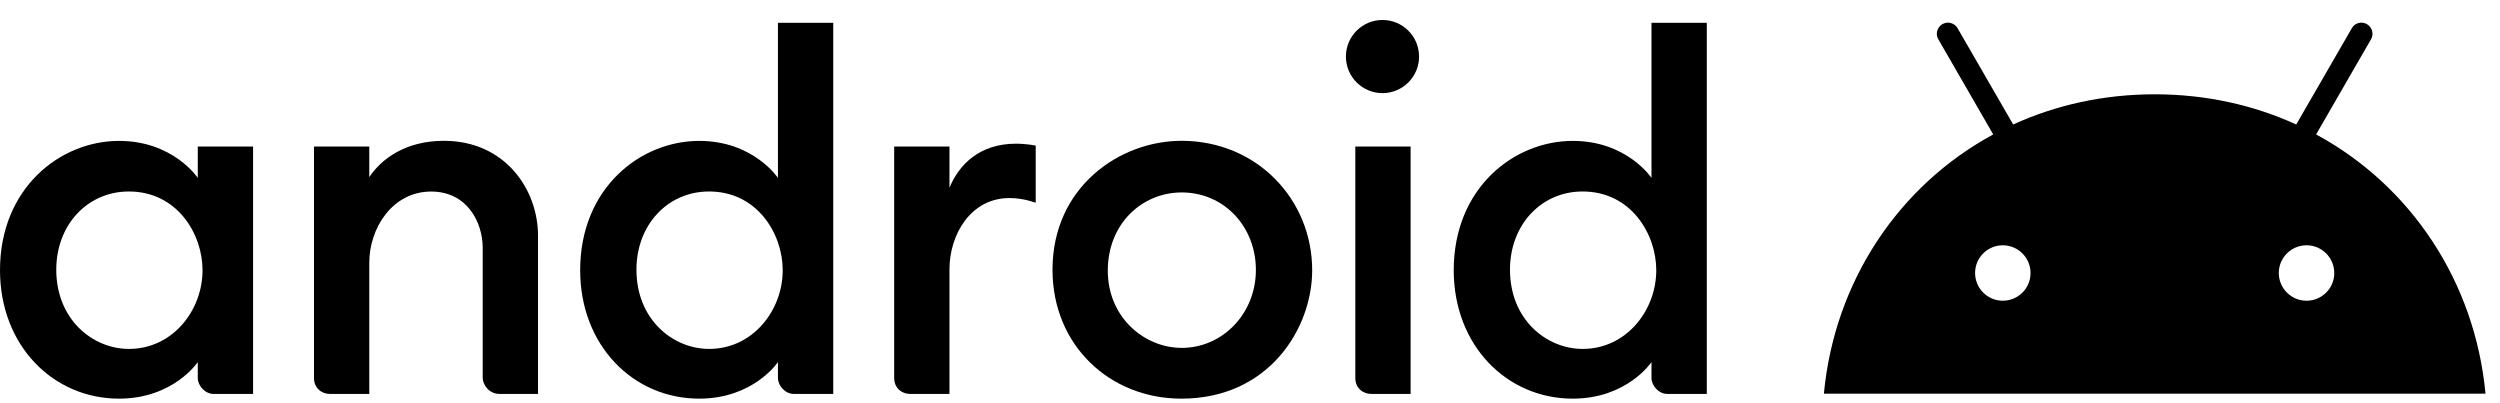
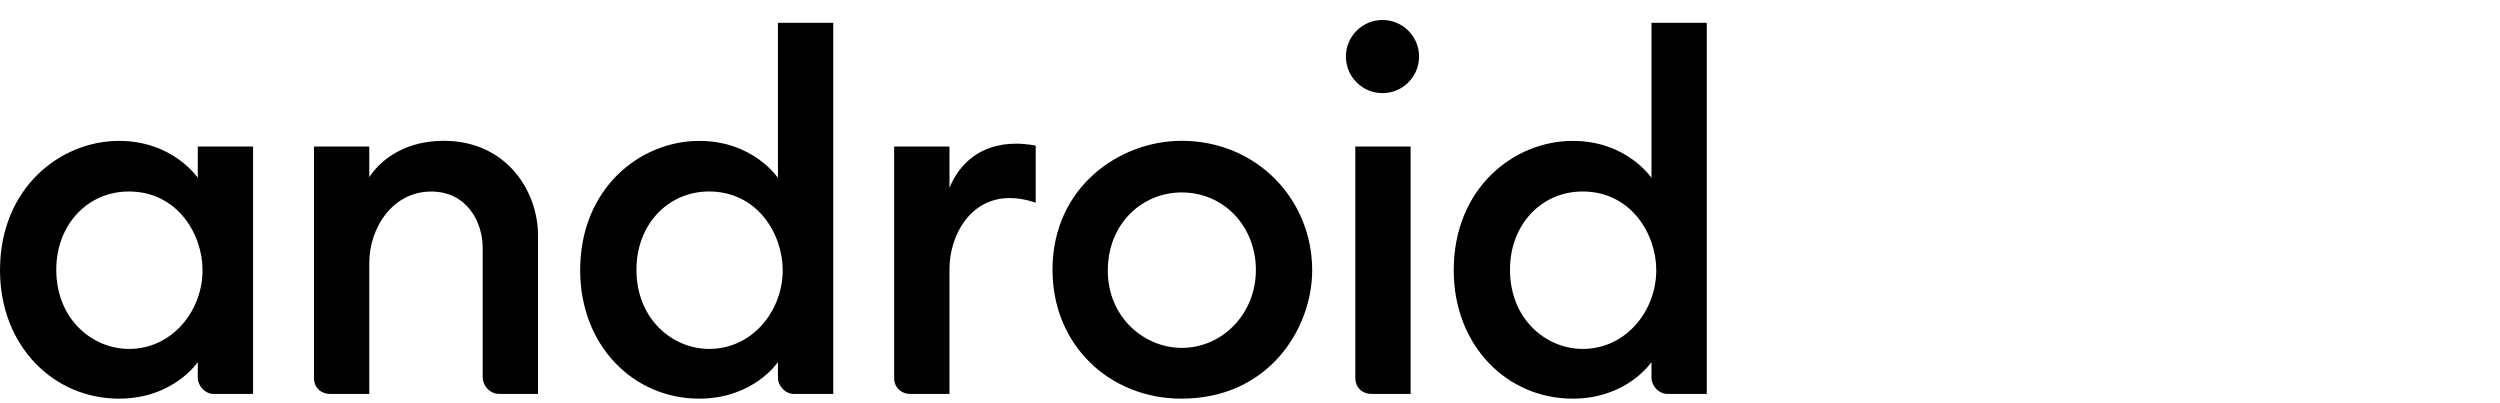
<svg xmlns="http://www.w3.org/2000/svg" width="118" height="19" viewBox="0 0 118 19" fill="none">
-   <path d="M109.32 6.345L111.911 1.857C112.057 1.606 111.969 1.286 111.72 1.14C111.472 0.994 111.149 1.079 111.007 1.33L108.382 5.876C106.38 4.961 104.126 4.451 101.702 4.451C99.278 4.451 97.024 4.961 95.022 5.876L92.397 1.331C92.363 1.271 92.317 1.218 92.262 1.177C92.207 1.135 92.145 1.104 92.078 1.086C92.012 1.069 91.942 1.064 91.874 1.073C91.805 1.083 91.74 1.105 91.68 1.14C91.62 1.175 91.568 1.221 91.526 1.275C91.484 1.33 91.454 1.393 91.436 1.459C91.418 1.526 91.414 1.595 91.423 1.664C91.432 1.732 91.455 1.798 91.49 1.857L94.08 6.345C89.613 8.765 86.588 13.287 86.088 18.58H117.316C116.816 13.287 113.791 8.765 109.32 6.345ZM94.532 14.194C93.808 14.194 93.224 13.606 93.224 12.886C93.224 12.162 93.812 11.577 94.532 11.577C95.256 11.577 95.841 12.165 95.841 12.886C95.845 13.606 95.257 14.194 94.532 14.194ZM108.868 14.194C108.144 14.194 107.559 13.606 107.559 12.886C107.559 12.162 108.148 11.577 108.868 11.577C109.592 11.577 110.177 12.165 110.177 12.886C110.181 13.606 109.592 14.194 108.868 14.194Z" fill="black" />
  <path d="M5.618 6.65C2.848 6.65 0 8.869 0 12.755C0 16.307 2.504 18.816 5.618 18.816C8.189 18.816 9.335 17.09 9.335 17.09V17.842C9.335 18.198 9.671 18.594 10.087 18.594H11.945V6.915H9.335V8.397C9.335 8.397 8.179 6.65 5.618 6.65ZM6.083 9.038C8.364 9.038 9.56 11.043 9.56 12.754C9.56 14.659 8.14 16.469 6.088 16.469C4.373 16.469 2.656 15.08 2.656 12.729C2.656 10.607 4.134 9.038 6.083 9.038ZM15.572 18.594C15.171 18.594 14.82 18.307 14.82 17.842V6.915H17.43V8.36C18.022 7.471 19.177 6.646 20.951 6.646C23.85 6.646 25.394 8.957 25.394 11.118V18.594H23.58C23.104 18.594 22.783 18.196 22.783 17.798V11.693C22.783 10.495 22.05 9.041 20.352 9.041C18.521 9.041 17.43 10.771 17.43 12.401V18.594L15.572 18.594ZM33.003 6.65C30.233 6.65 27.384 8.869 27.384 12.755C27.384 16.307 29.889 18.816 33.003 18.816C35.573 18.816 36.719 17.09 36.719 17.09V17.842C36.719 18.198 37.055 18.594 37.471 18.594H39.329V1.075H36.719V8.397C36.719 8.397 35.564 6.65 33.003 6.65ZM33.468 9.038C35.748 9.038 36.944 11.043 36.944 12.754C36.944 14.659 35.524 16.469 33.473 16.469C31.758 16.469 30.04 15.08 30.04 12.729C30.04 10.607 31.518 9.038 33.468 9.038ZM42.957 18.594C42.556 18.594 42.205 18.307 42.205 17.842V6.915H44.815V8.862C45.264 7.771 46.233 6.782 47.956 6.782C48.436 6.782 48.885 6.871 48.885 6.871V9.57C48.885 9.57 48.324 9.348 47.646 9.348C45.815 9.348 44.815 11.079 44.815 12.709V18.594L42.957 18.594ZM64.723 18.594C64.322 18.594 63.971 18.307 63.971 17.842V6.915H66.581V18.594L64.723 18.594ZM74.234 6.65C71.464 6.65 68.616 8.869 68.616 12.755C68.616 16.307 71.12 18.816 74.234 18.816C76.805 18.816 77.95 17.09 77.95 17.09V17.842C77.95 18.198 78.286 18.594 78.702 18.594H80.56V1.075H77.95V8.397C77.95 8.397 76.795 6.65 74.234 6.65ZM74.699 9.038C76.98 9.038 78.176 11.043 78.176 12.754C78.176 14.659 76.755 16.469 74.704 16.469C72.989 16.469 71.271 15.08 71.271 12.729C71.271 10.607 72.749 9.038 74.699 9.038Z" fill="black" />
  <path d="M65.254 4.396C66.207 4.396 66.98 3.623 66.98 2.67C66.98 1.716 66.207 0.943 65.254 0.943C64.3 0.943 63.527 1.716 63.527 2.67C63.527 3.623 64.3 4.396 65.254 4.396Z" fill="black" />
  <path d="M55.766 6.646C52.865 6.646 49.678 8.811 49.678 12.734C49.678 16.308 52.392 18.816 55.76 18.816C59.909 18.816 61.935 15.48 61.935 12.756C61.935 9.414 59.326 6.646 55.766 6.646ZM55.775 9.083C57.782 9.083 59.278 10.7 59.278 12.741C59.278 14.818 57.69 16.42 55.781 16.42C54.01 16.42 52.288 14.979 52.288 12.776C52.288 10.537 53.926 9.083 55.775 9.083Z" fill="black" />
</svg>